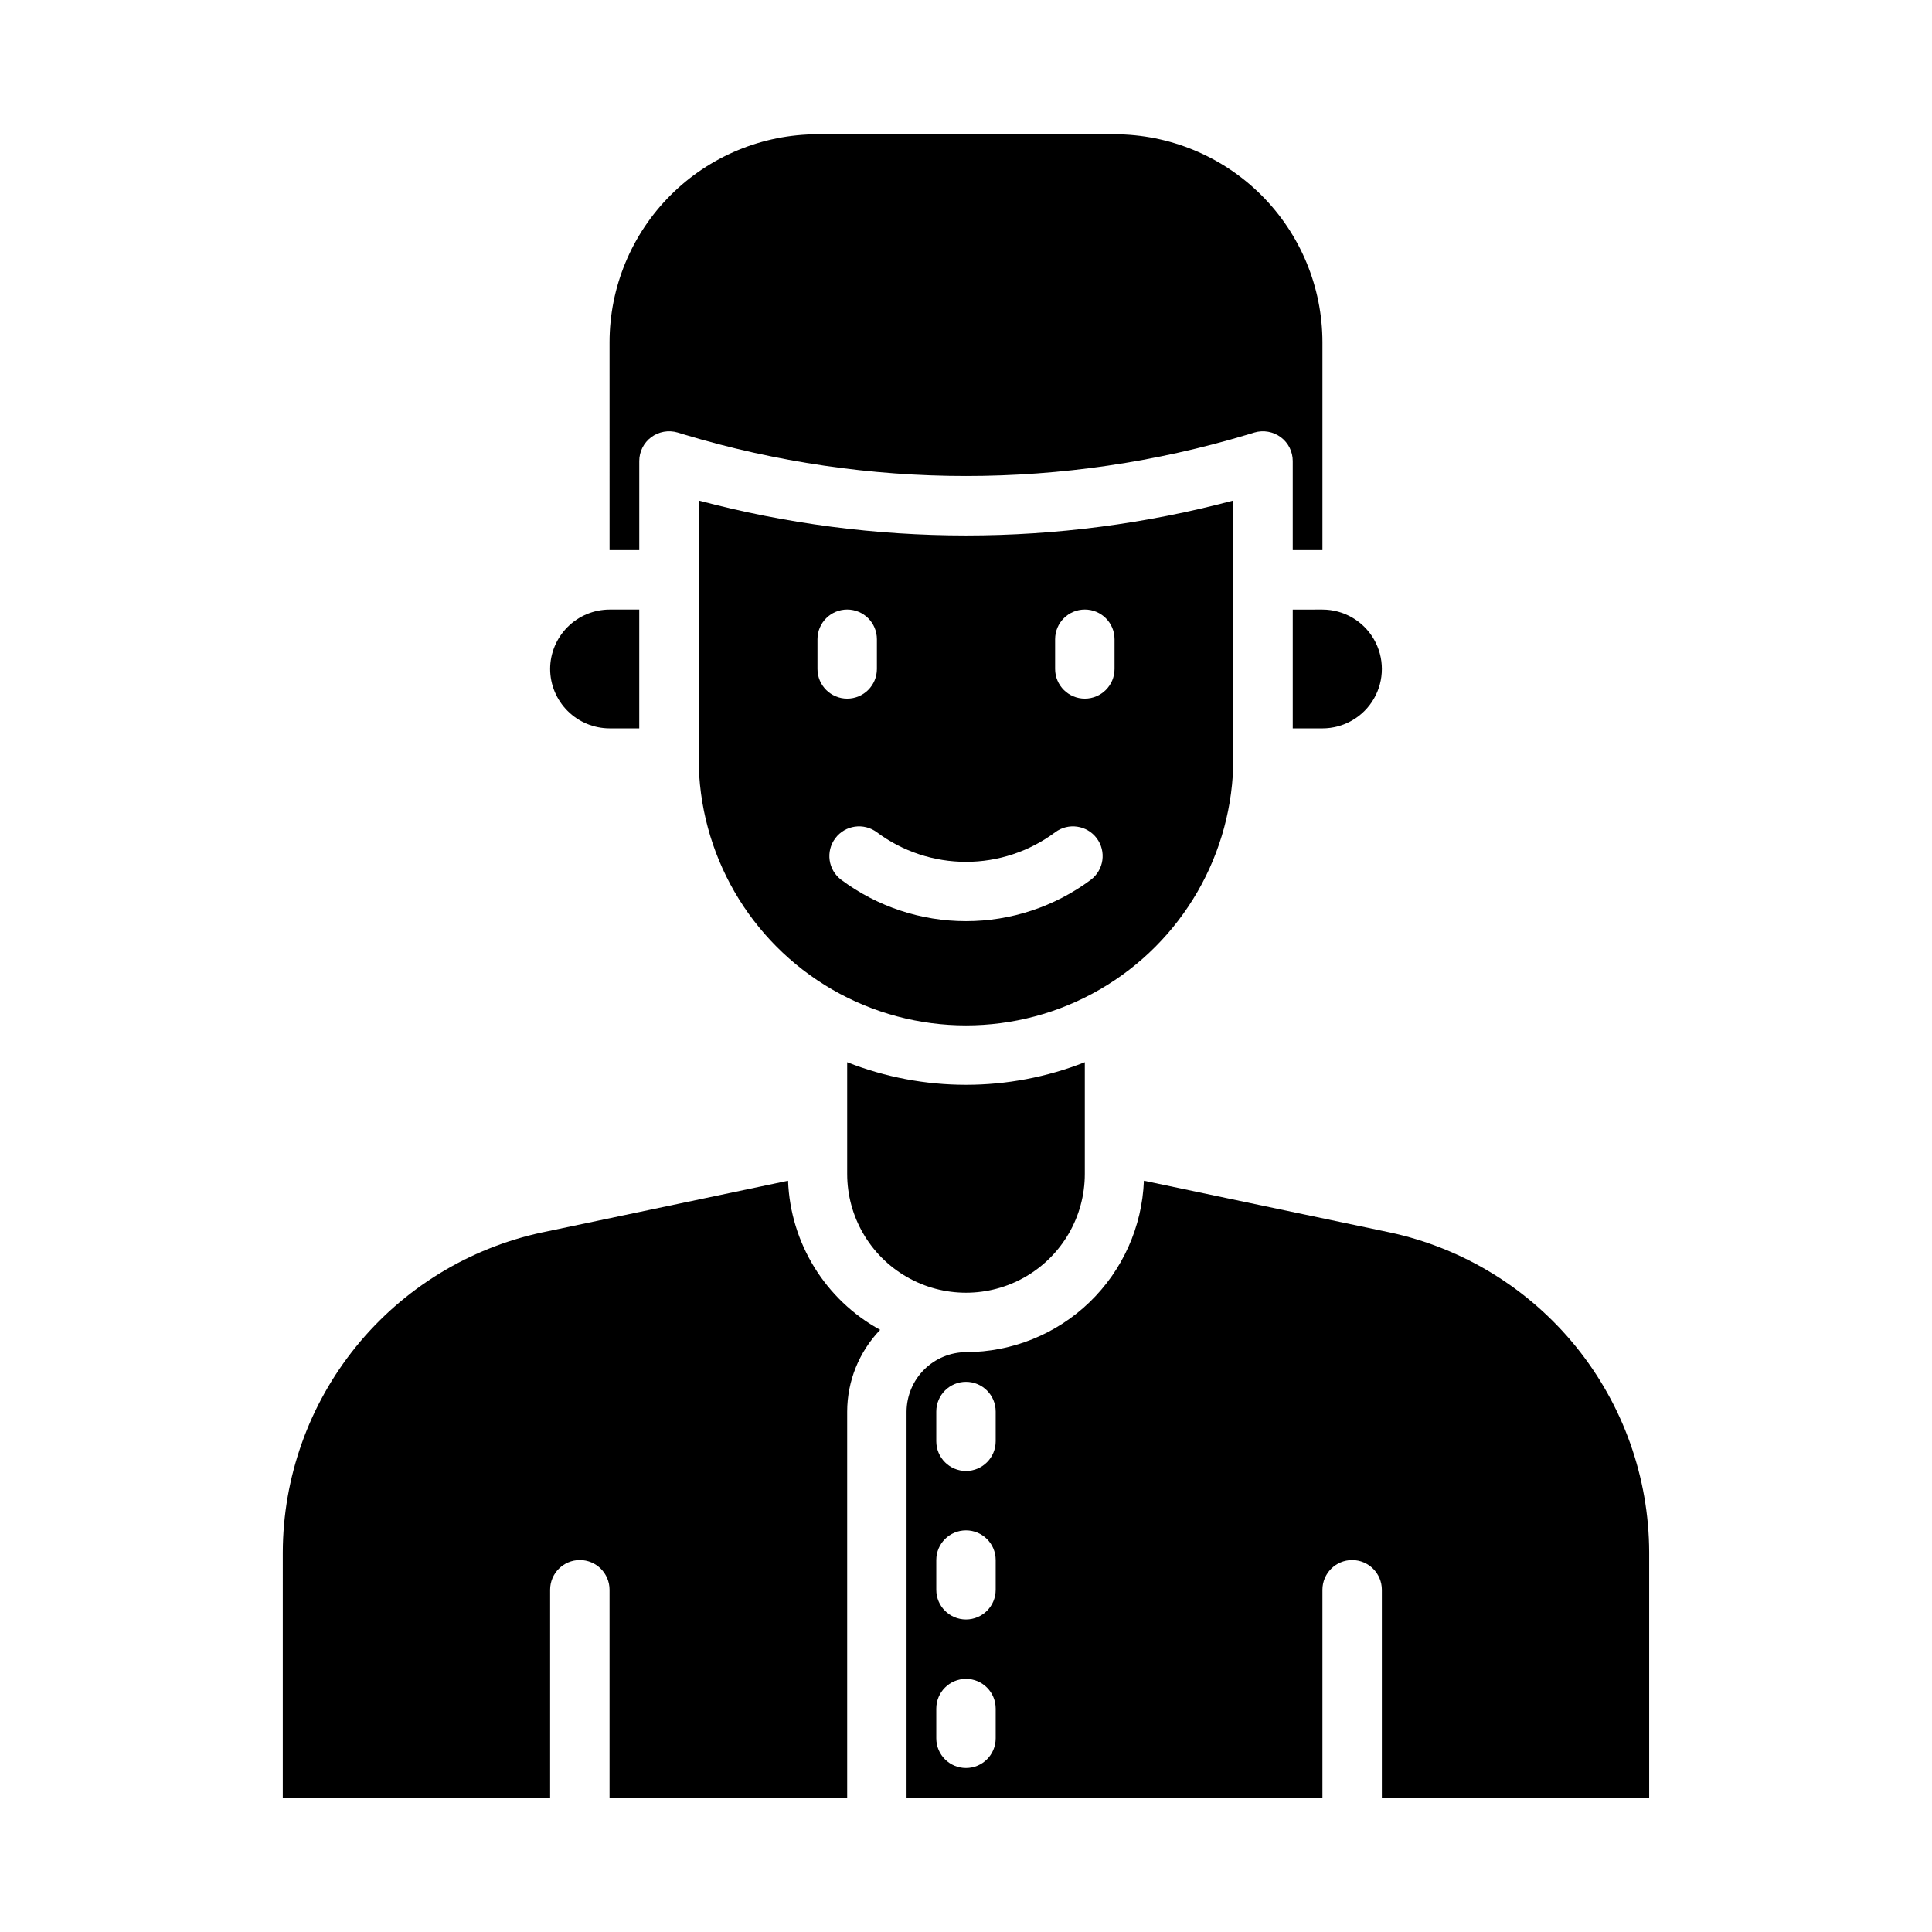
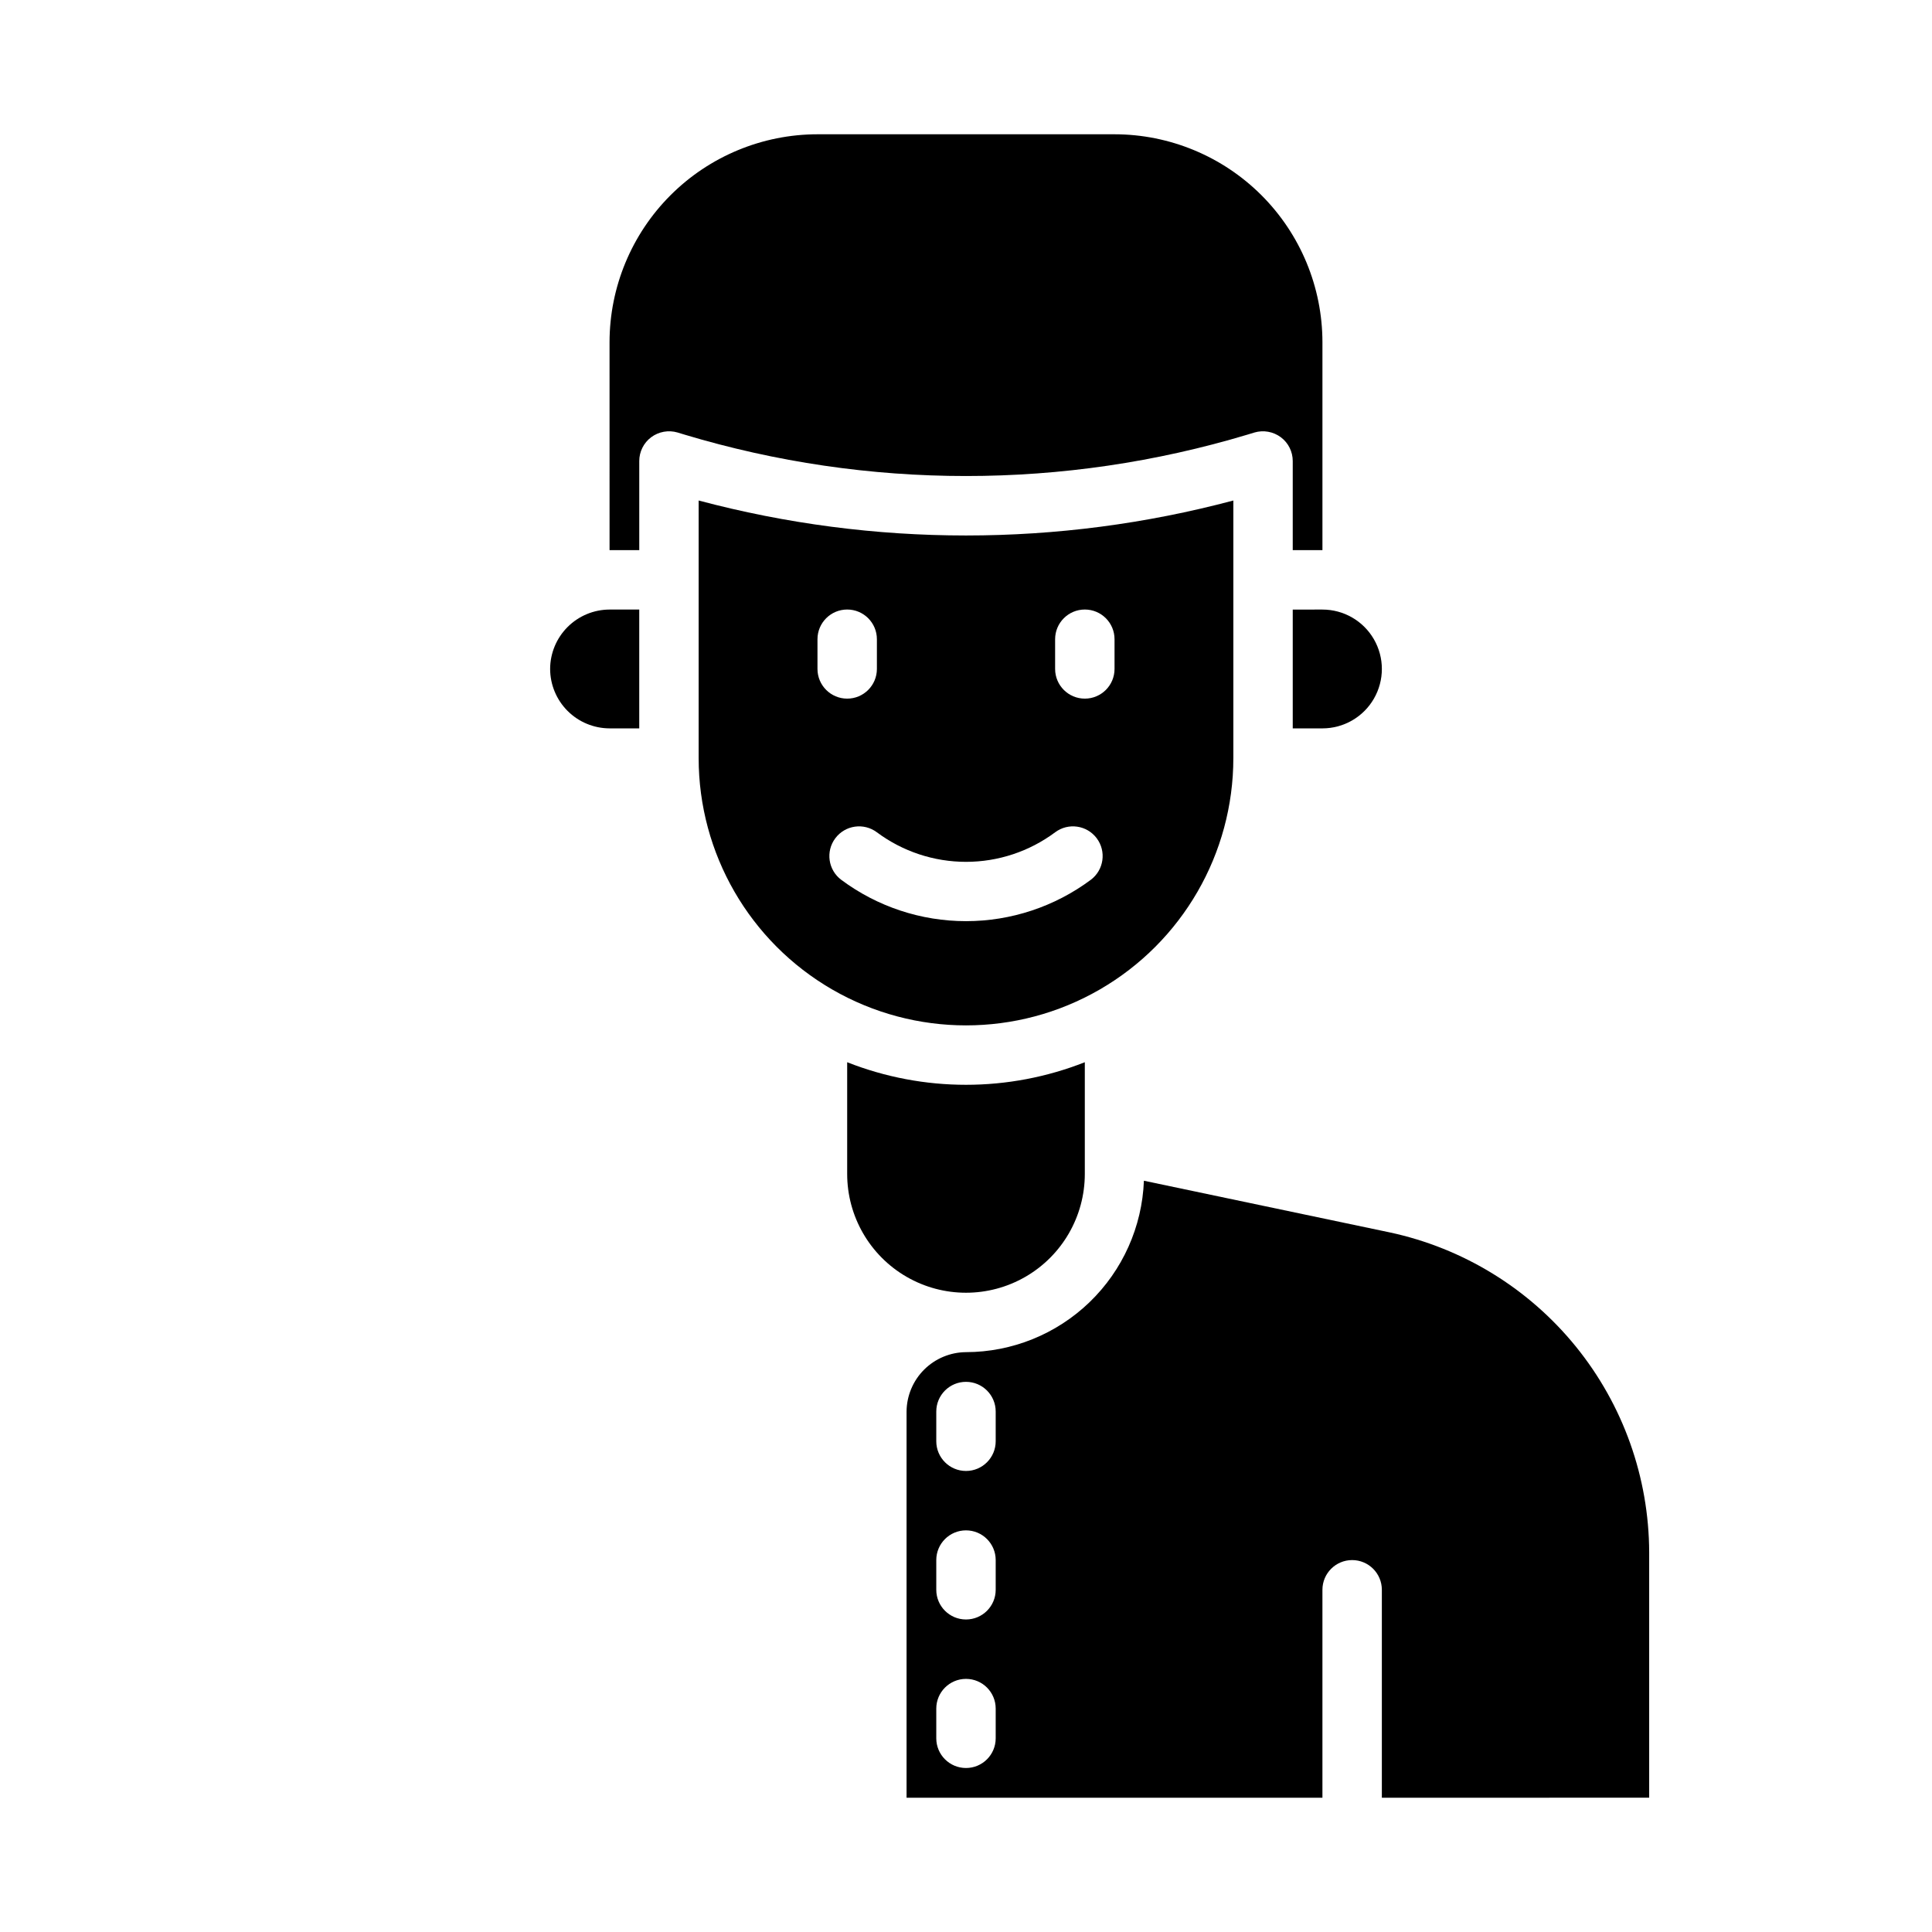
<svg xmlns="http://www.w3.org/2000/svg" fill="#000000" width="800px" height="800px" version="1.1" viewBox="144 144 512 512">
  <g>
    <path d="m368.51 425.5v29.598c0 11.25 6 21.645 15.742 27.27 9.742 5.625 21.746 5.625 31.488 0 9.742-5.625 15.746-16.02 15.746-27.27v-29.598c-20.234 7.977-42.742 7.977-62.977 0z" />
    <path d="m470.85 344.89v-68.25c-46.426 12.359-95.273 12.359-141.7 0v68.25c0 25.312 13.504 48.699 35.426 61.355s48.93 12.656 70.848 0c21.922-12.656 35.426-36.043 35.426-61.355zm-110.21-23.617v-7.871c0-4.348 3.527-7.871 7.875-7.871 4.348 0 7.871 3.523 7.871 7.871v7.871c0 4.348-3.523 7.871-7.871 7.871-4.348 0-7.875-3.523-7.875-7.871zm72.422 55.891h0.004c-9.559 7.113-21.152 10.953-33.062 10.953-11.914 0-23.508-3.84-33.062-10.953-3.481-2.606-4.184-7.543-1.574-11.02 2.606-3.477 7.543-4.184 11.02-1.574 6.824 5.082 15.105 7.828 23.617 7.828 8.508 0 16.789-2.746 23.613-7.828 3.481-2.609 8.414-1.902 11.023 1.574 2.606 3.477 1.902 8.414-1.574 11.02zm6.301-55.891c0 4.348-3.523 7.871-7.871 7.871-4.348 0-7.875-3.523-7.875-7.871v-7.871c0-4.348 3.527-7.871 7.875-7.871 4.348 0 7.871 3.523 7.871 7.871z" />
    <path d="m305.54 289.79h7.871v-23.613c0-2.481 1.168-4.812 3.148-6.301 2.008-1.496 4.602-1.965 7.008-1.258l1.812 0.551h-0.004c48.676 14.641 100.58 14.641 149.25 0l1.812-0.551c2.402-0.707 4.996-0.238 7.004 1.258 1.984 1.488 3.148 3.82 3.148 6.301v23.617h7.871v-55.105c-0.016-14.609-5.824-28.617-16.156-38.949-10.332-10.328-24.336-16.141-38.945-16.156h-78.723c-14.609 0.016-28.613 5.828-38.945 16.156-10.328 10.332-16.141 24.34-16.156 38.949z" />
    <path d="m581.05 620.41v-65.023c-0.059-19.852-6.91-39.086-19.41-54.508-12.5-15.422-29.902-26.105-49.312-30.273l-65.18-13.699v0.004c-0.469 12.195-5.641 23.738-14.43 32.207-8.793 8.465-20.52 13.203-32.723 13.215-4.168 0.031-8.152 1.699-11.102 4.644-2.945 2.945-4.613 6.934-4.644 11.098v102.34h110.21v-55.102c0-4.348 3.527-7.875 7.875-7.875 4.348 0 7.871 3.527 7.871 7.875v55.105zm-173.18-15.742c0 4.348-3.523 7.871-7.871 7.871s-7.875-3.523-7.875-7.871v-7.871c0-4.348 3.527-7.875 7.875-7.875s7.871 3.527 7.871 7.875zm0-39.359c0 4.348-3.523 7.871-7.871 7.871s-7.875-3.523-7.875-7.871v-7.875c0-4.348 3.527-7.871 7.875-7.871s7.871 3.523 7.871 7.871zm0-39.359v-0.004c0 4.348-3.523 7.875-7.871 7.875s-7.875-3.527-7.875-7.875v-7.871c0-4.348 3.527-7.871 7.875-7.871s7.871 3.523 7.871 7.871z" />
-     <path d="m218.94 620.41h70.848v-55.102c0-4.348 3.527-7.875 7.875-7.875 4.348 0 7.871 3.527 7.871 7.875v55.105h62.977v-102.34c0.016-8.07 3.148-15.824 8.738-21.648-14.52-7.961-23.789-22.969-24.406-39.516l-65.18 13.699v-0.004c-19.41 4.168-36.809 14.852-49.312 30.273-12.5 15.422-19.348 34.656-19.41 54.508z" />
    <path d="m289.79 321.28c0.012 4.172 1.676 8.172 4.625 11.121 2.949 2.949 6.949 4.613 11.121 4.625h7.871v-31.488h-7.871c-4.172 0.012-8.172 1.676-11.121 4.625-2.949 2.949-4.613 6.945-4.625 11.117z" />
    <path d="m486.59 305.54v31.488h7.871c5.625 0 10.824-3 13.637-7.875 2.812-4.871 2.812-10.871 0-15.742s-8.012-7.871-13.637-7.871z" />
  </g>
</svg>